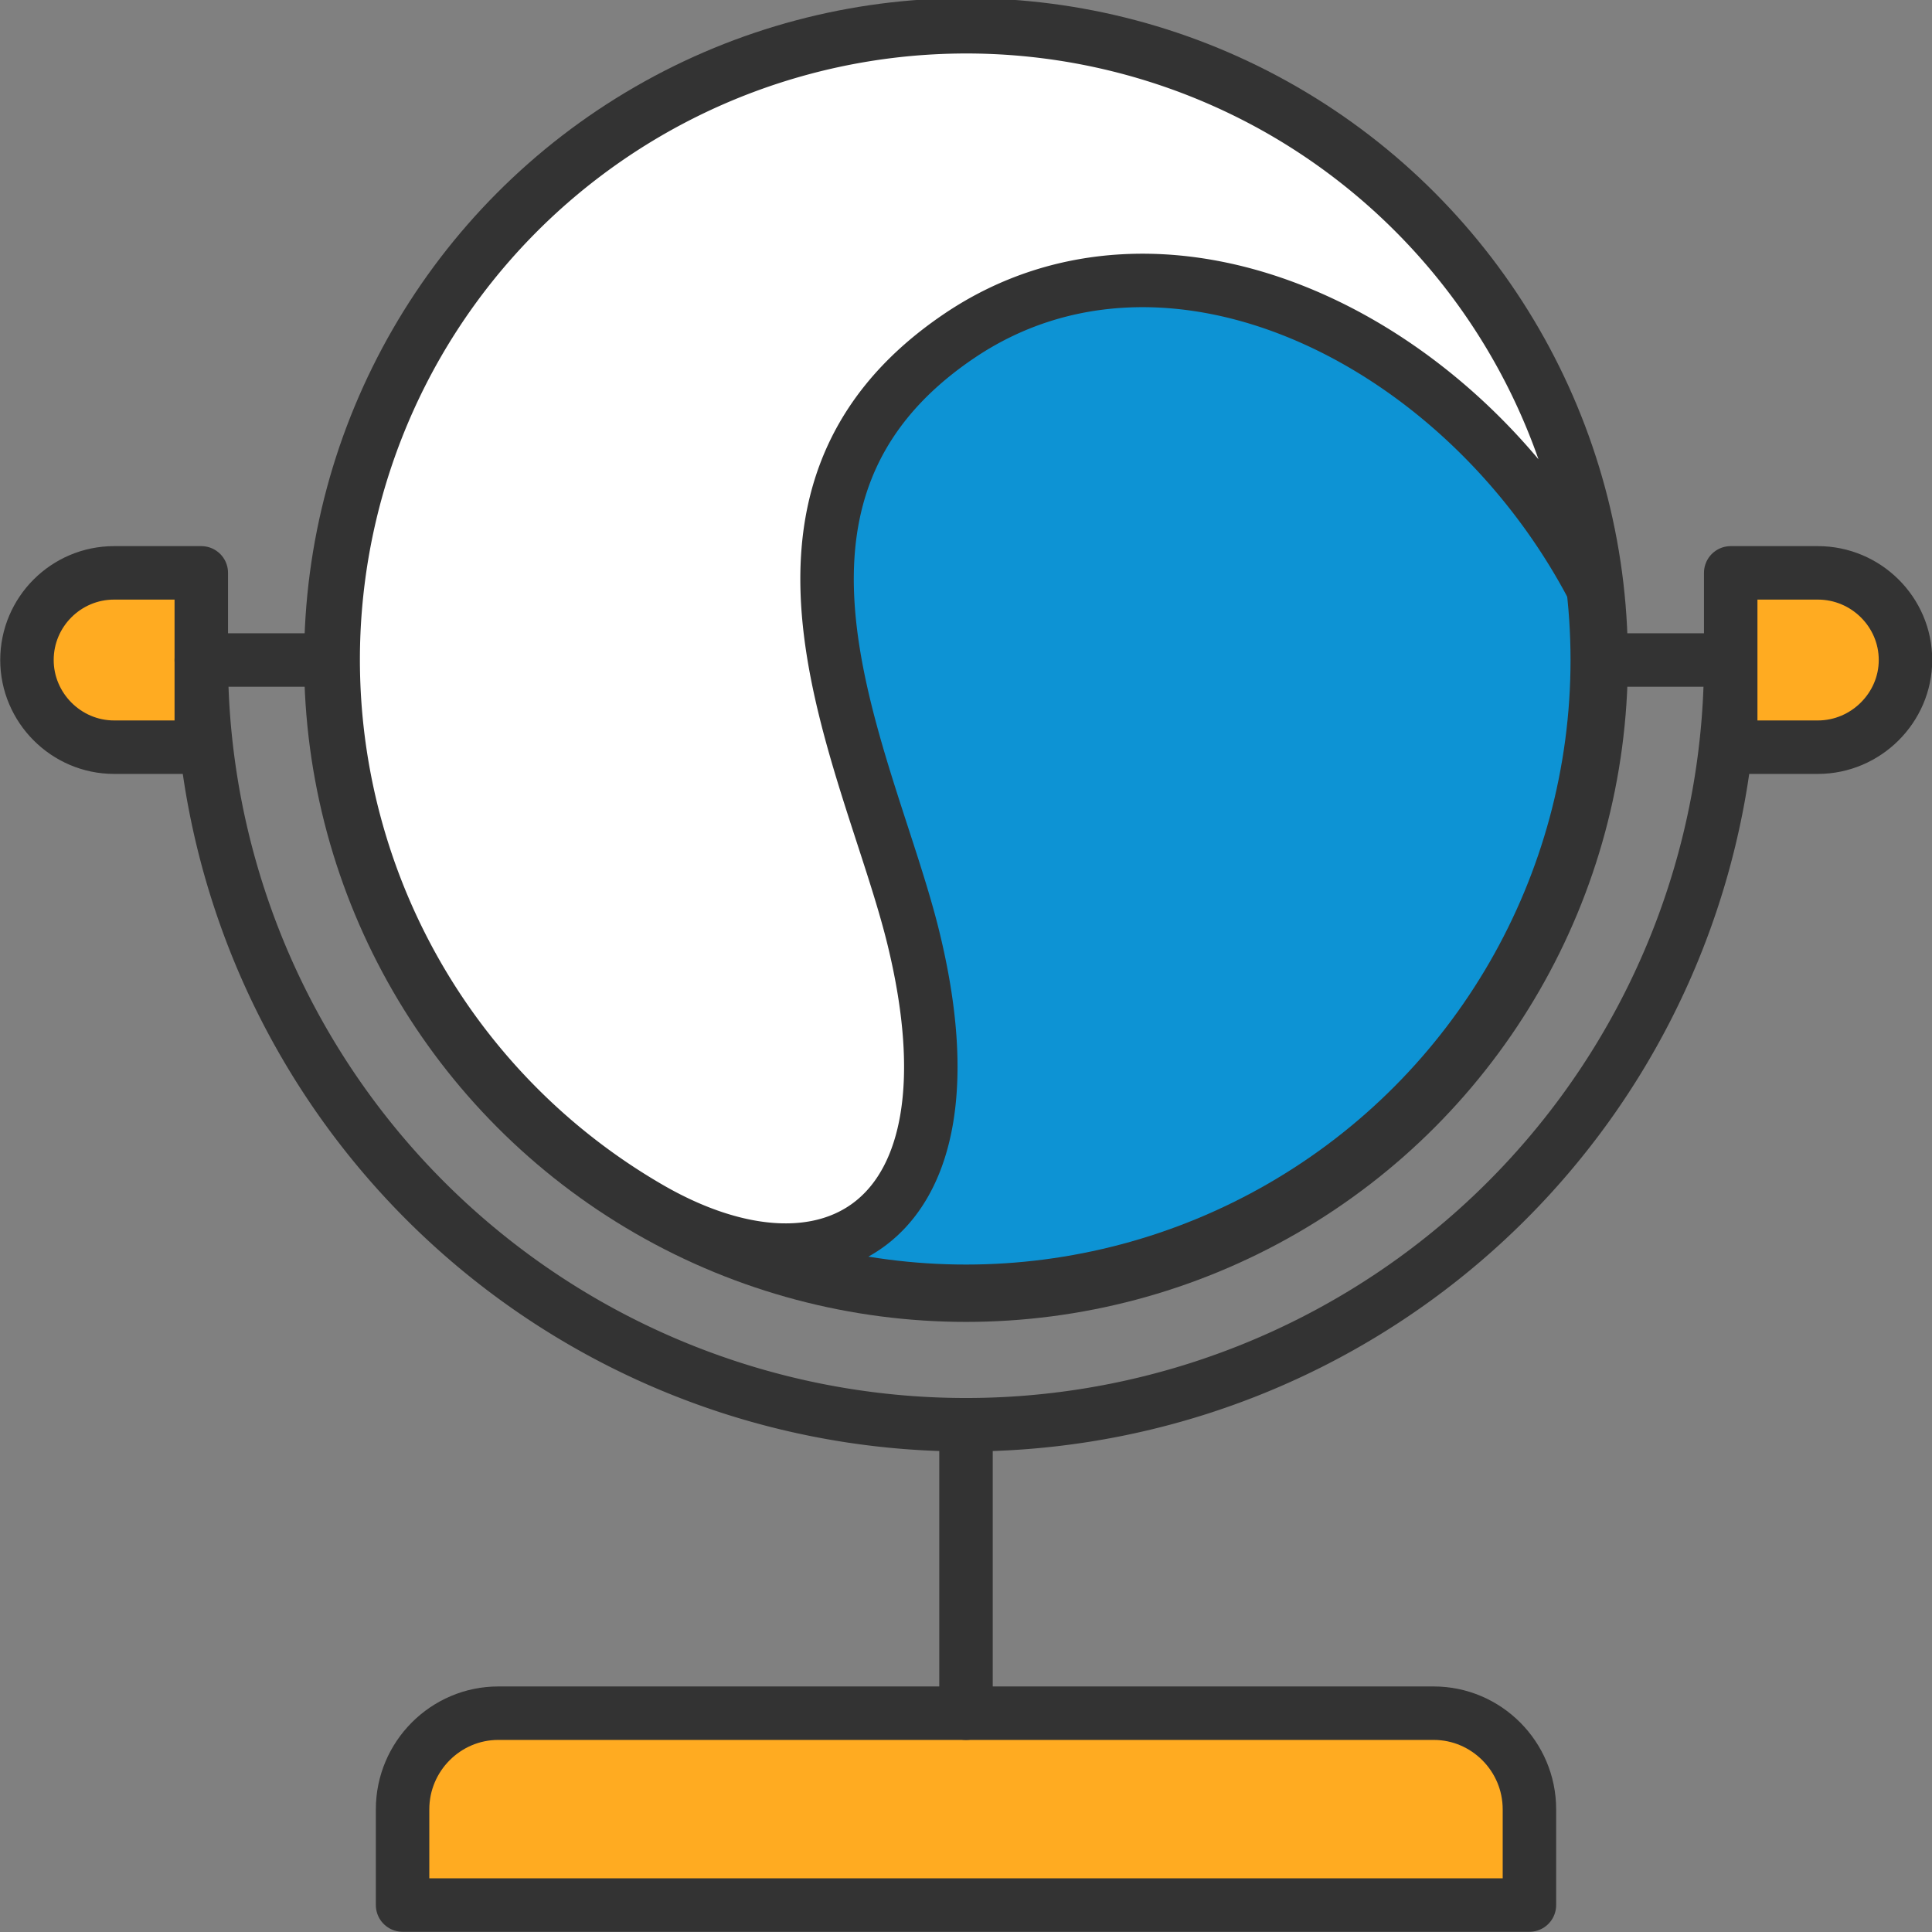
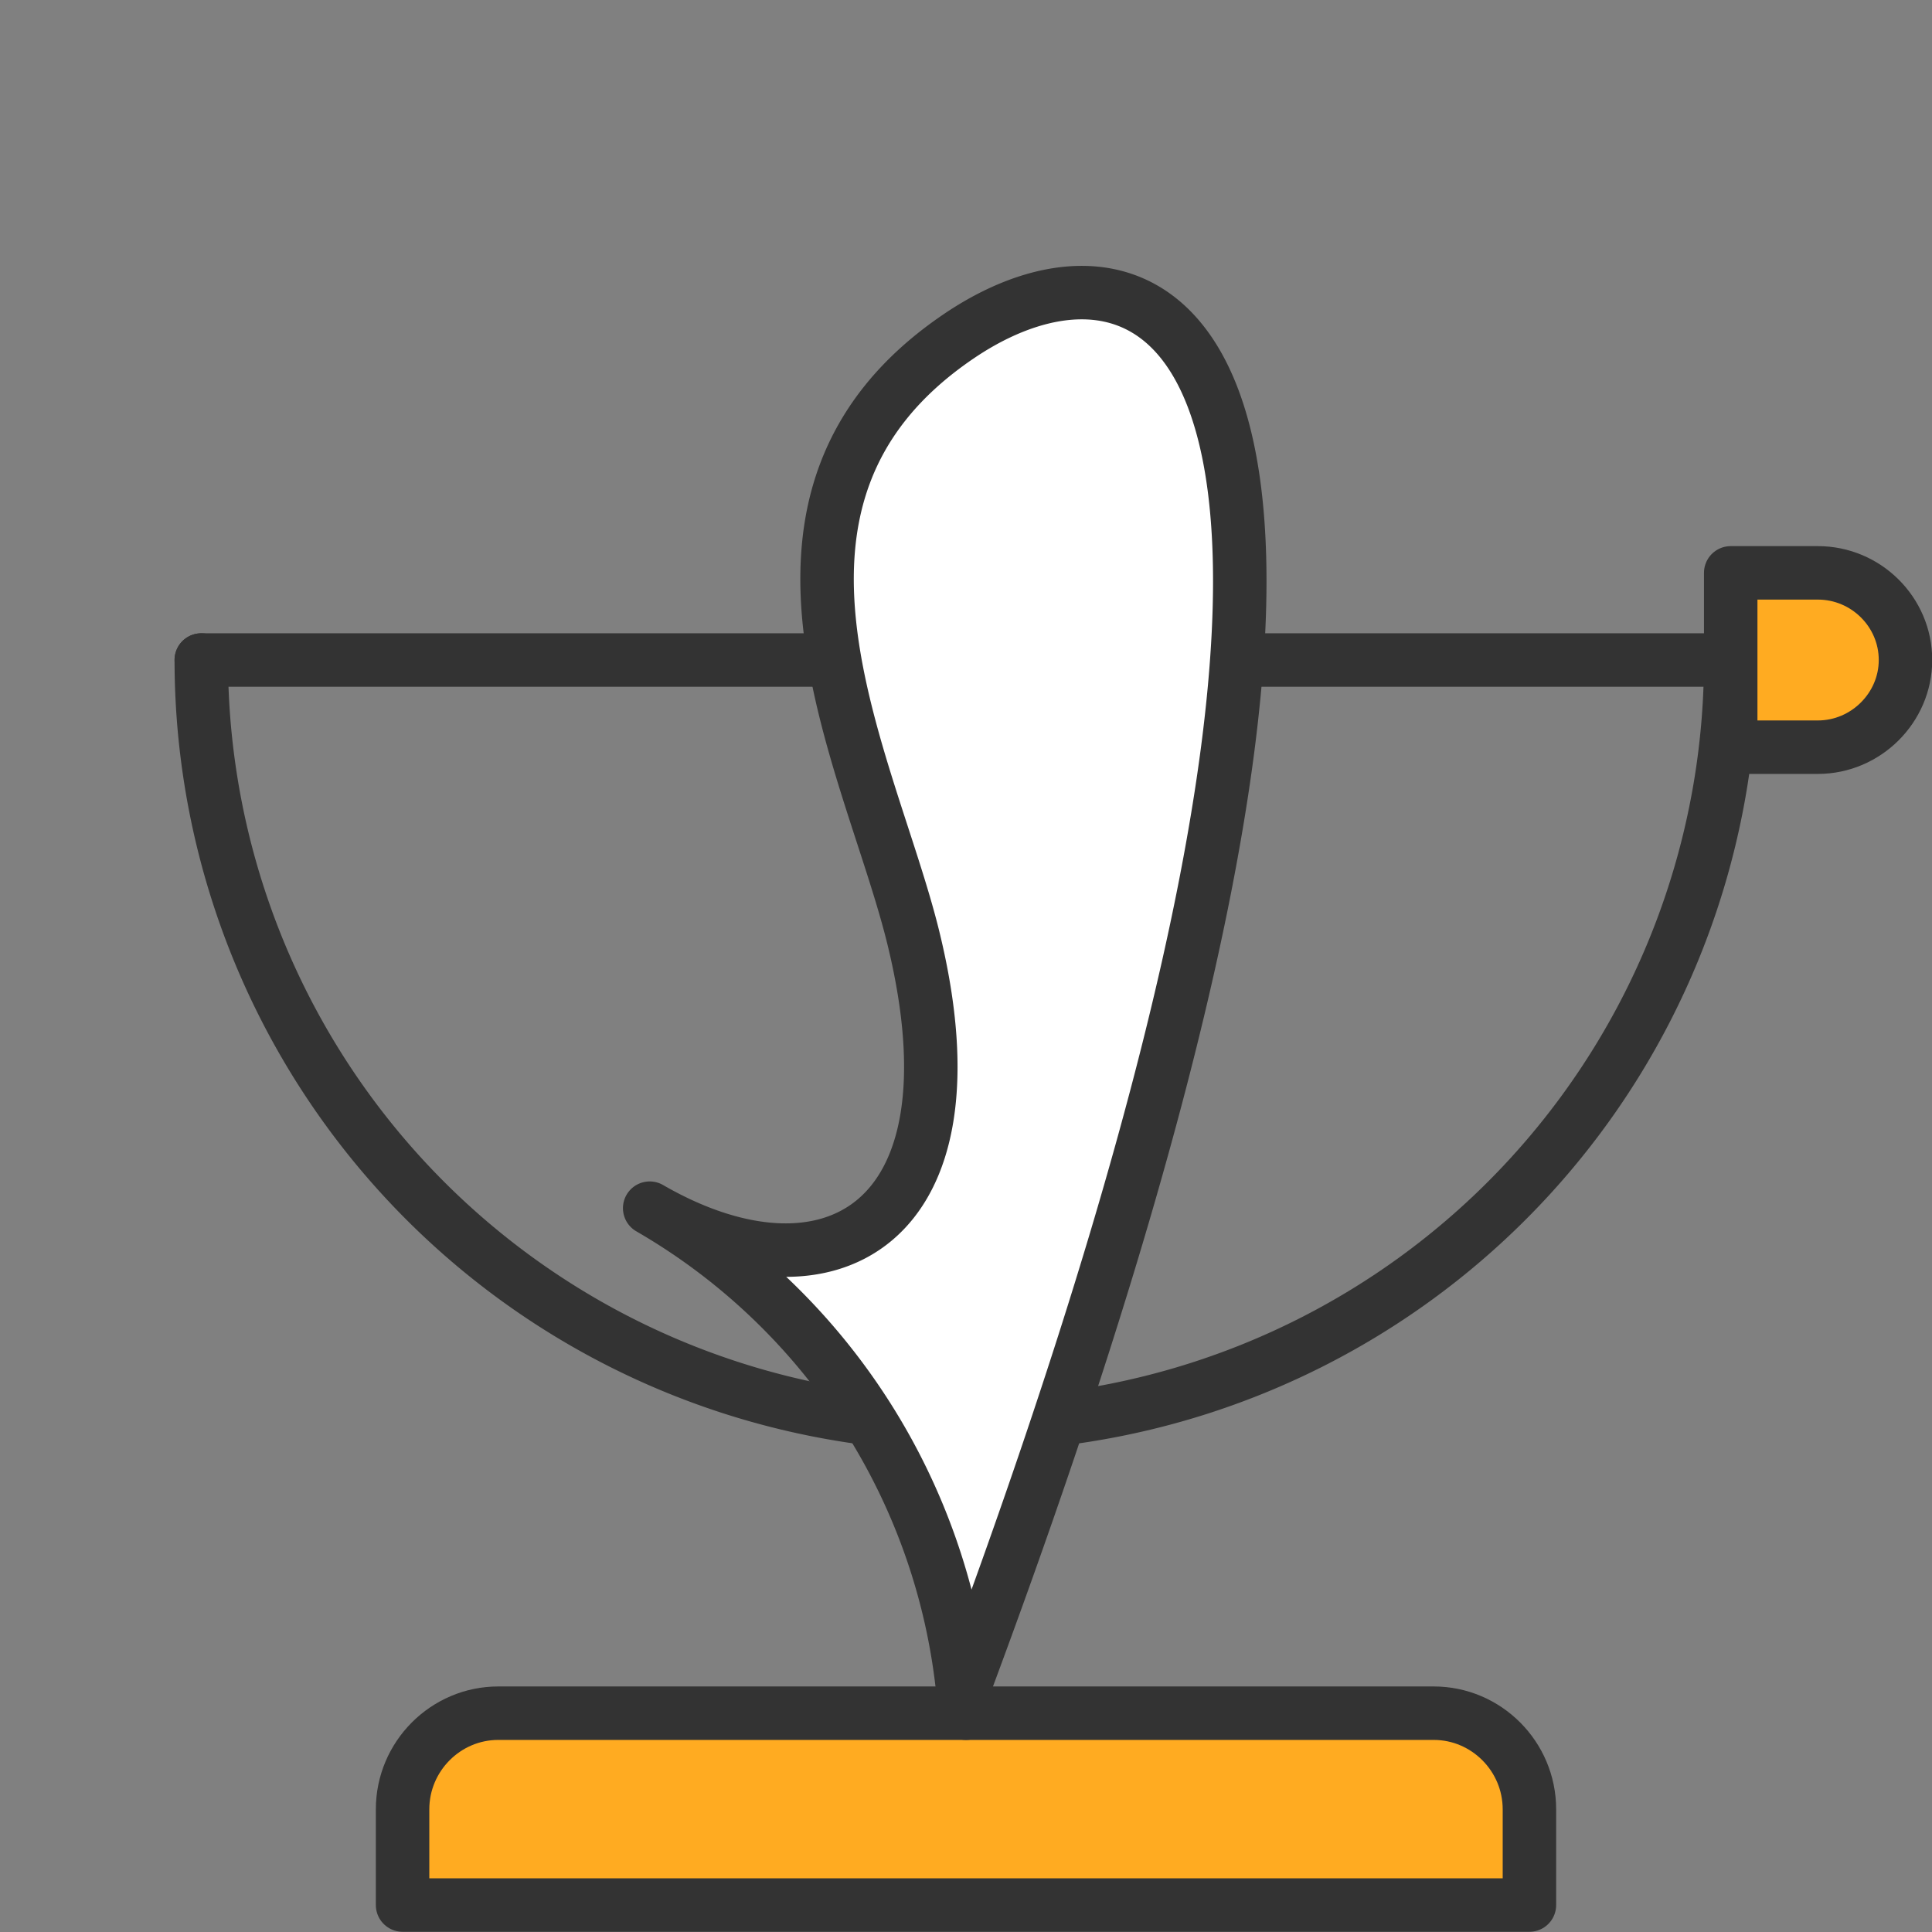
<svg xmlns="http://www.w3.org/2000/svg" width="70" height="70" viewBox="0 0 4.3 4.3" shape-rendering="geometricPrecision" image-rendering="optimizeQuality" fill-rule="evenodd" stroke="#333" stroke-width=".119" stroke-linejoin="round">
  <rect x="0" y="0" width="4.3" height="4.3" fill="#808080" stroke="none" />
  <g stroke-miterlimit="2.613">
    <path d="M.896 4.24h2.508v-.213c0-.118-.096-.214-.213-.214H1.109c-.117 0-.213.096-.213.214v.213z" fill="#ffab21" />
    <path d="M2.15 3.813v-.642m1.702-1.702a1.702 1.702 0 1 1-3.404 0" stroke-linecap="round" fill="none" />
-     <path d="M.448 1.275H.254c-.107 0-.194.087-.194.194h0c0 .106.087.194.194.194h.194v-.388z" fill="#ffab21" />
    <path d="M.448 1.469h3.404" stroke-linecap="round" fill="none" />
    <path d="M3.852 1.275h.194c.107 0 .195.087.195.194h0c0 .106-.088.194-.195.194h-.194v-.388z" fill="#ffab21" />
  </g>
-   <circle transform="matrix(-.536 .929 -.929 -.536 2.15 1.469)" r="1.314" fill="#0d93d4" />
-   <path d="M2.133.749c-.53.36-.196.946-.1 1.339.158.646-.194.828-.587.601A1.41 1.41 0 0 1 .93.764 1.41 1.41 0 0 1 2.855.248a1.41 1.41 0 0 1 .697 1.074C3.265.759 2.602.43 2.133.749z" stroke-miterlimit="2.613" fill="#fff" />
+   <path d="M2.133.749c-.53.36-.196.946-.1 1.339.158.646-.194.828-.587.601a1.41 1.41 0 0 1 .697 1.074C3.265.759 2.602.43 2.133.749z" stroke-miterlimit="2.613" fill="#fff" />
</svg>